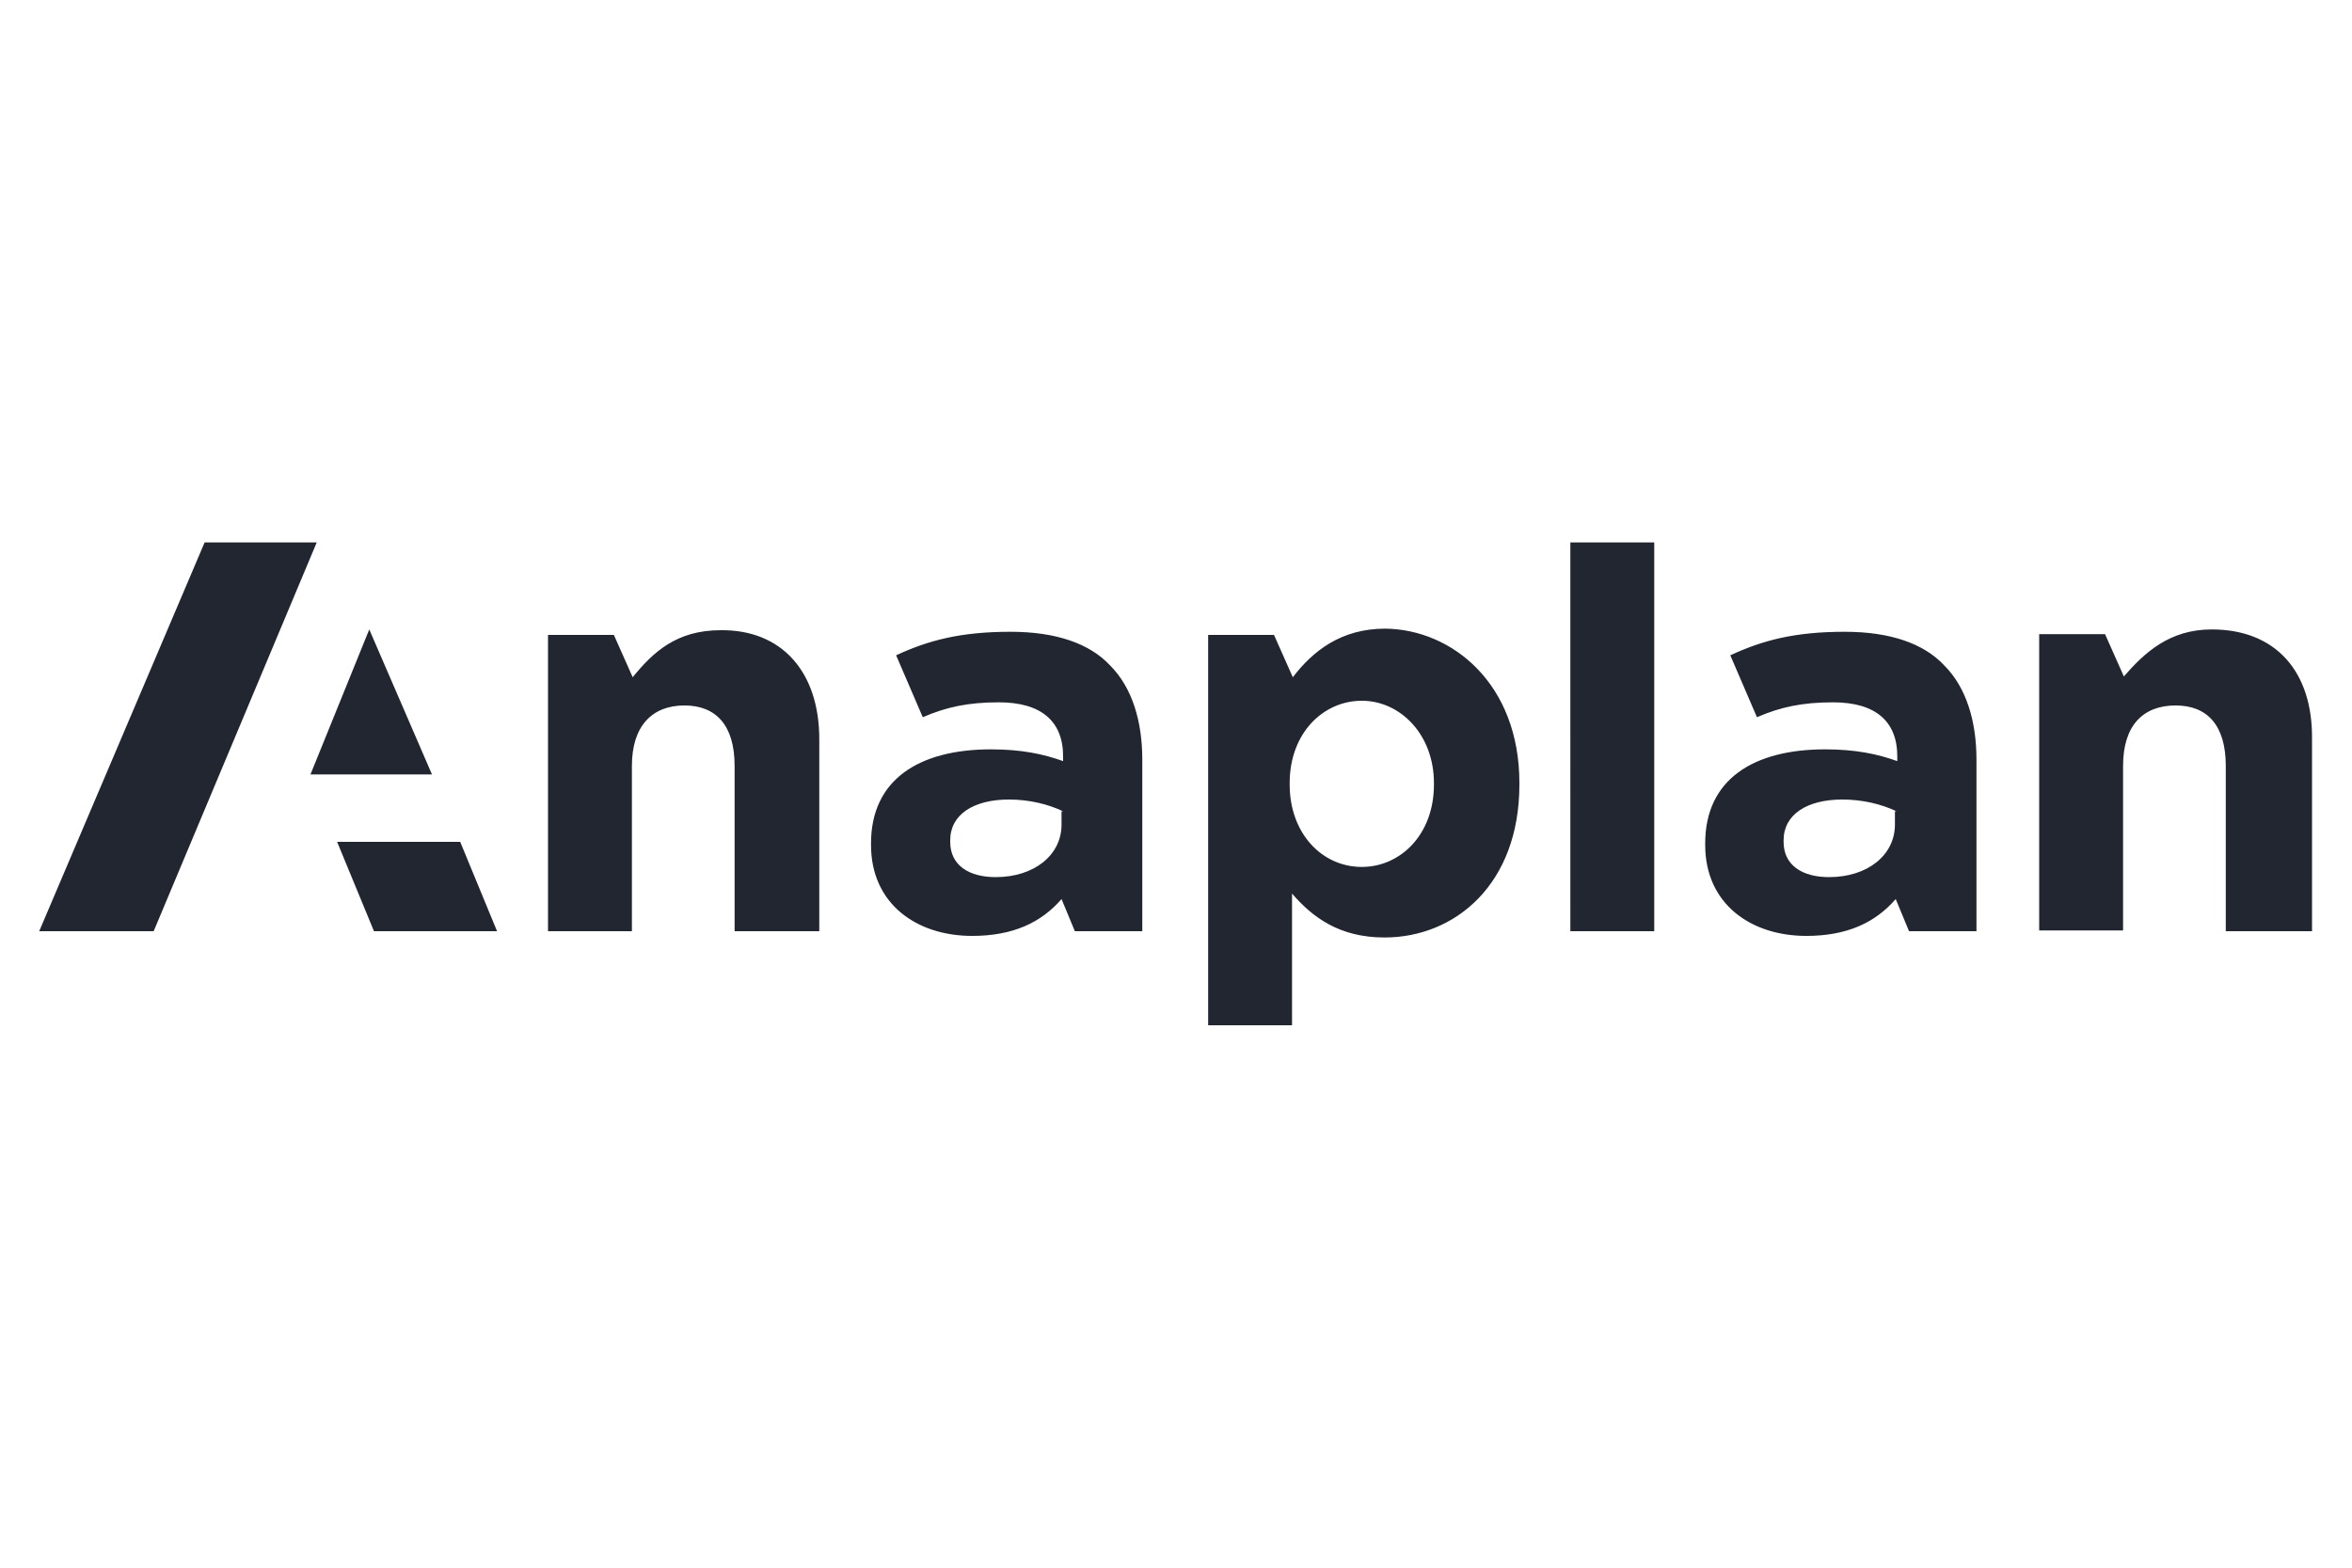
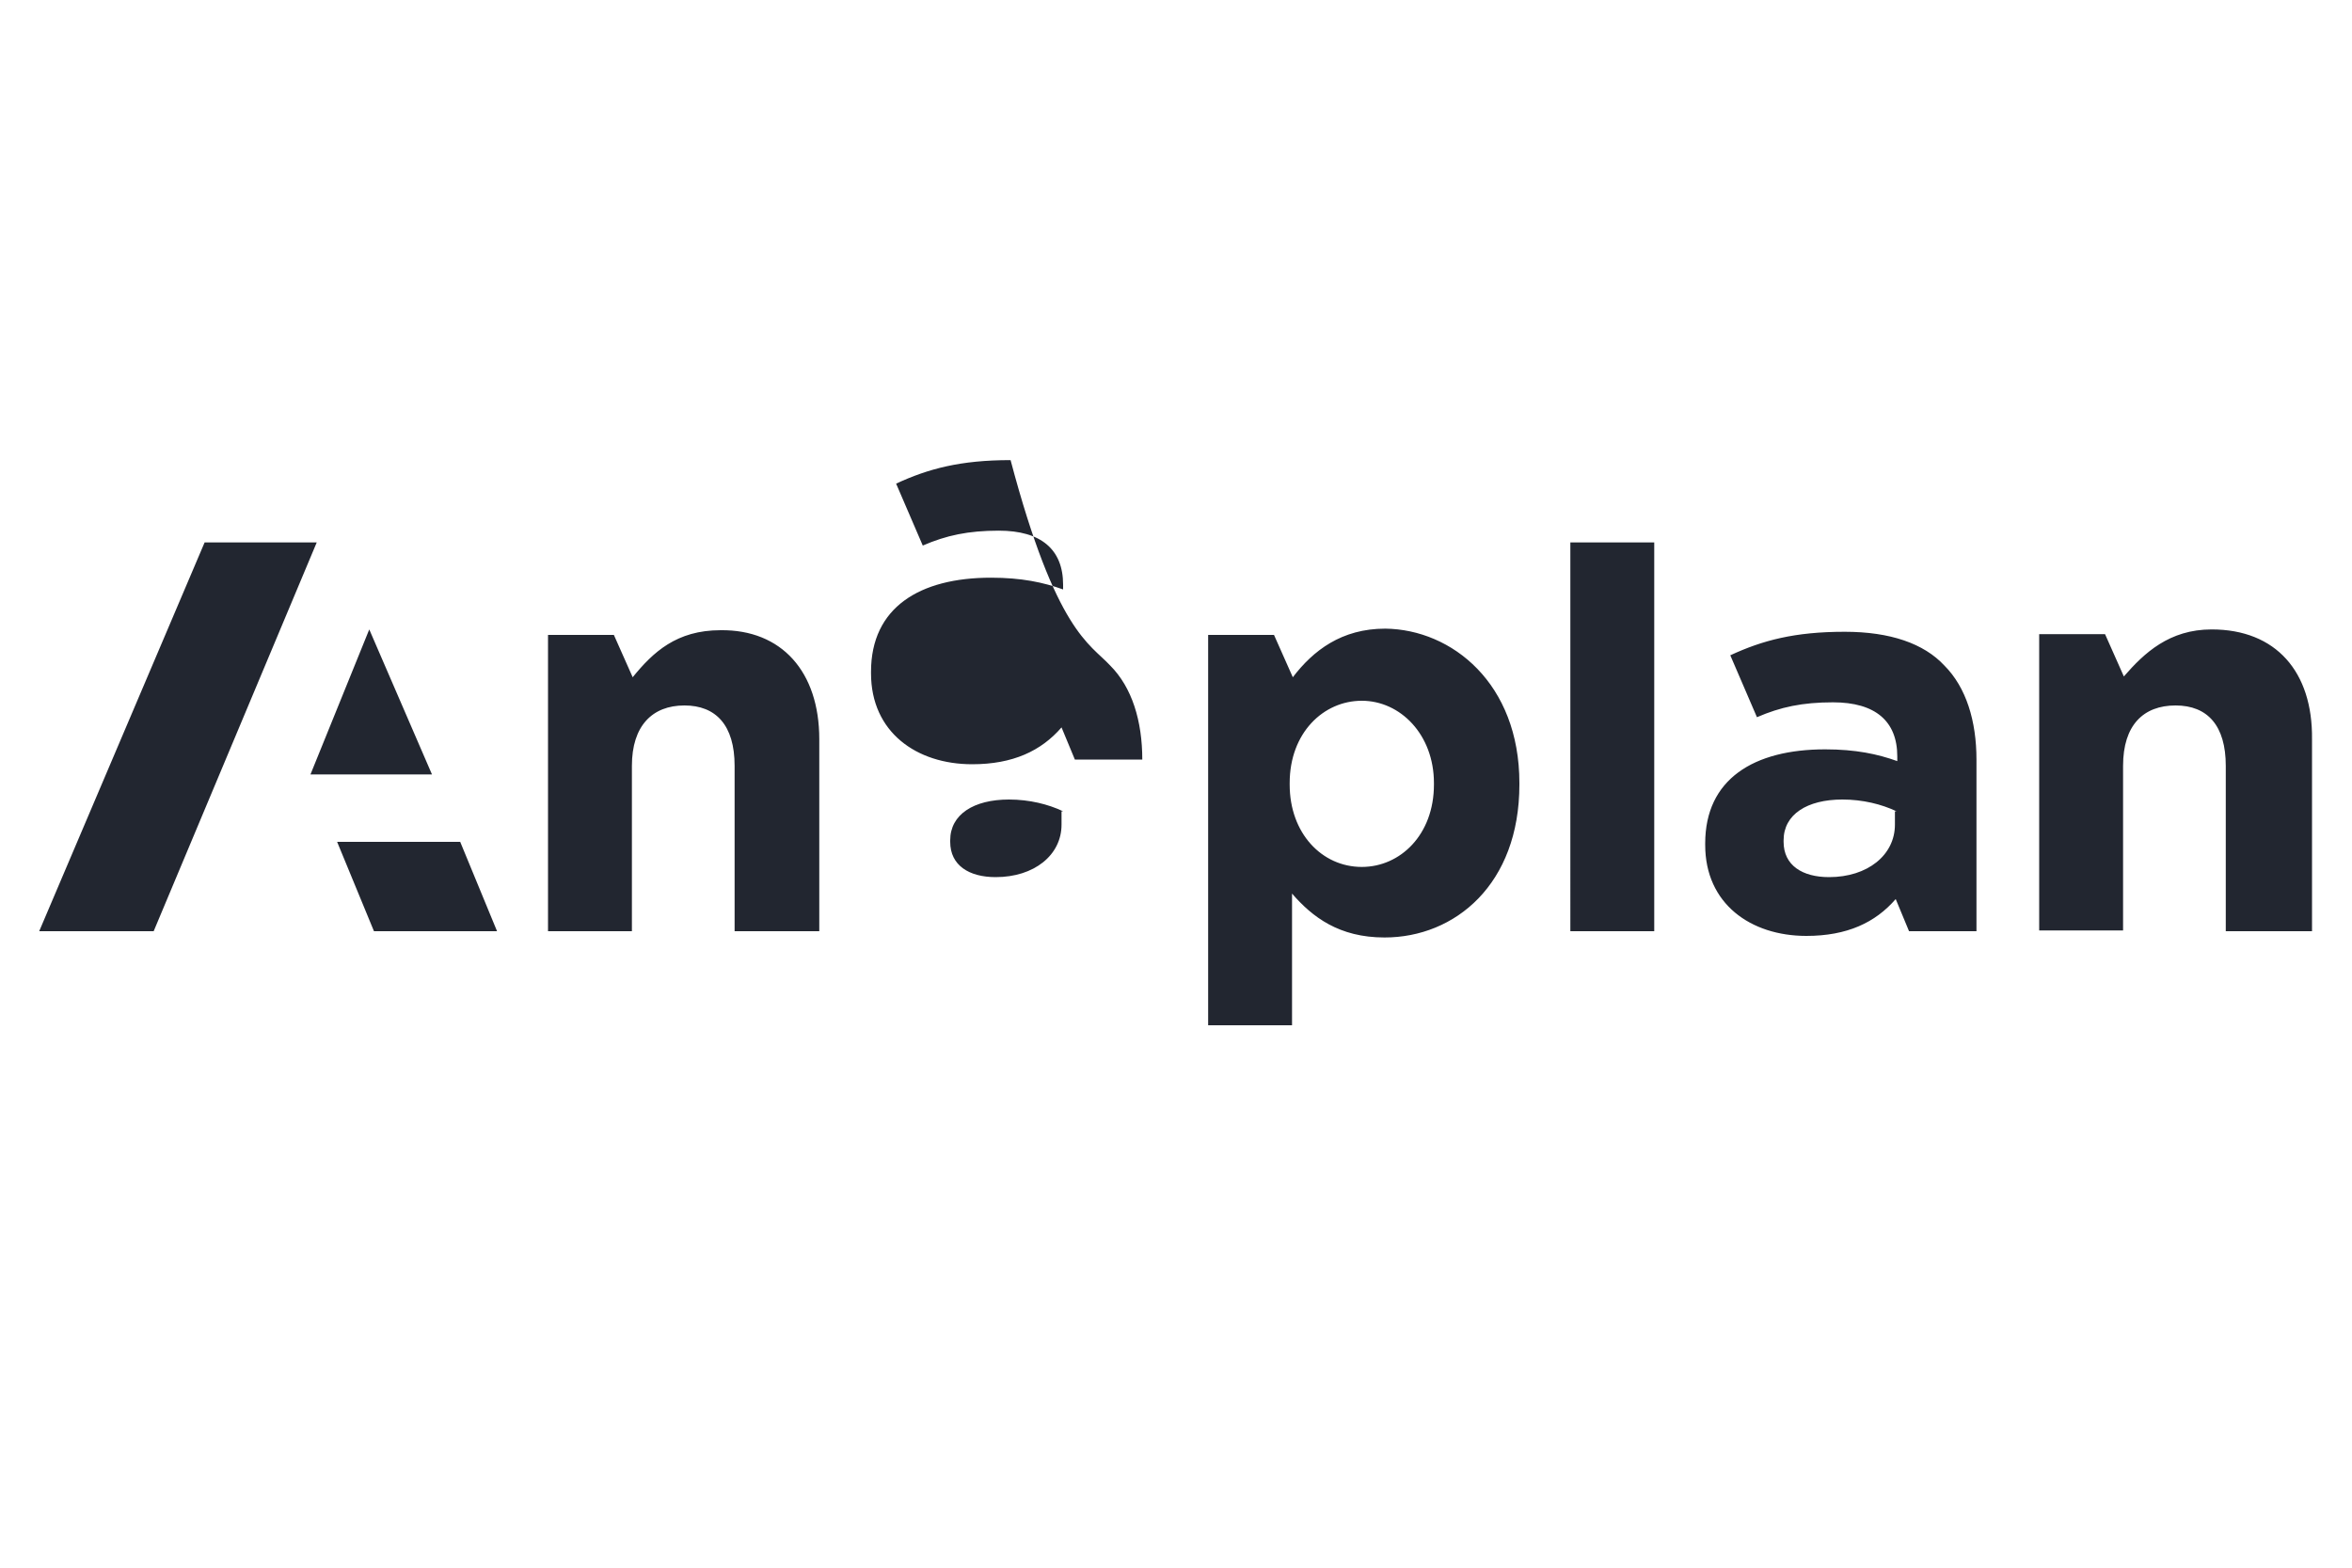
<svg xmlns="http://www.w3.org/2000/svg" x="0px" y="0px" viewBox="0 0 300 200" style="enable-background:new 0 0 300 200;" xml:space="preserve">
  <style type="text/css"> .st0{fill:#222630;} .st1{fill-rule:evenodd;clip-rule:evenodd;fill:#222630;} .st2{fill:#FFFFFF;} .st3{fill-rule:evenodd;clip-rule:evenodd;fill:#FFFFFF;} .st4{fill:#0B2265;} .st5{fill:#44B6E8;} .st6{fill:none;} .st7{fill:#248DCD;} .st8{fill:#312D2A;} .st9{fill:#C74634;} .st10{fill-rule:evenodd;clip-rule:evenodd;fill:url(#SVGID_1_);} .st11{fill-rule:evenodd;clip-rule:evenodd;fill:#005CB9;} .st12{fill-rule:evenodd;clip-rule:evenodd;fill:#F38B00;} .st13{fill:#031729;} .st14{fill:#FFBD00;} .st15{fill:#242E42;} .st16{fill:#1B1B1B;} .st17{fill:#00D639;} .st18{clip-path:url(#SVGID_00000039120383926413543710000013805250864881555100_);} .st19{clip-path:url(#SVGID_00000020373239212032385120000009241410399772913343_);} .st20{clip-path:url(#SVGID_00000178185023880029461130000004636642677601800074_);} .st21{fill:#5E40F2;} .st22{fill:#737373;} .st23{fill:#F25022;} .st24{fill:#7FBA00;} .st25{fill:#00A4EF;} .st26{fill:#FFB900;} .st27{opacity:0.1;fill:url(#SVGID_00000080184718262759364590000012620265383657585811_);} .st28{opacity:0.1;fill:url(#SVGID_00000058570942116096684040000008509584851831995783_);} .st29{opacity:0.1;fill:url(#SVGID_00000079481981189405147130000011081720559098411428_);} .st30{opacity:0.1;fill:url(#SVGID_00000133508801044721012650000014465034516496923782_);} .st31{opacity:0.1;fill:url(#SVGID_00000180362131785989509170000009210457817849540015_);} .st32{opacity:0.1;fill:url(#SVGID_00000101810374429216941430000008746207821807639714_);} .st33{opacity:0.1;fill:url(#SVGID_00000075873241347436628010000012985837446141291939_);} .st34{opacity:0.1;fill:url(#SVGID_00000123410038893114184140000001154414797788803509_);} .st35{opacity:0.1;fill:url(#SVGID_00000149376345857279341880000008756396465476837278_);} .st36{opacity:0.1;fill:url(#SVGID_00000077292153624298390870000015214977336260795012_);} .st37{fill:url(#SVGID_00000044862960869399606640000004857551629002425735_);} .st38{opacity:0.1;fill:url(#SVGID_00000176043234616567195490000007455942878336774028_);} .st39{opacity:0.1;fill:url(#SVGID_00000170988148971863918770000002654766276762251664_);} .st40{opacity:0.1;fill:url(#SVGID_00000142135521882219613820000015098045011339557775_);} .st41{opacity:0.1;fill:url(#SVGID_00000031907204361644526620000004792582377013446311_);} .st42{opacity:0.1;fill:url(#SVGID_00000118370375435001399450000017161996219073019827_);} .st43{opacity:0.1;fill:url(#SVGID_00000053527093011218875400000008668393236676824720_);} .st44{opacity:0.1;fill:url(#SVGID_00000132069274431711037410000017150049450228846994_);} .st45{fill:url(#SVGID_00000109738681718897784070000016549763485970358173_);} </style>
  <g id="Layer_2"> </g>
  <g id="Layer_3"> </g>
  <g id="Layer_1"> </g>
  <g id="Layer_4">
-     <path class="st0" d="M104.5,94.3v24.5H93.7V97.7c0-5.2-2.4-7.7-6.4-7.7c-4.1,0-6.7,2.6-6.7,7.7v21.1H69.9V81h8.4l2.4,5.4 c2.6-3.2,5.6-6,11.2-6C99.7,80.3,104.5,85.7,104.5,94.3z M26.1,69.2L5,118.8h14.6l20.8-49.6H26.1z M47.1,80.3l-7.5,18.5h15.5 L47.1,80.3z M43,107.4l4.7,11.4h15.7l-4.7-11.4H43z M141.6,84.9c2.8,2.8,4.1,7.1,4.1,12v21.9h-8.6l-1.7-4.1 c-2.6,3-6.2,4.7-11.4,4.7c-7.1,0-12.9-4.1-12.9-11.6v-0.2c0-8.2,6.2-12,15.3-12c3.9,0,6.7,0.6,9.2,1.5v-0.6c0-4.5-2.8-6.9-8.2-6.9 c-3.9,0-6.7,0.6-9.7,1.9l-3.4-7.9c4.1-1.9,8.2-3,14.6-3C134.7,80.6,139,82.1,141.6,84.9z M135.6,103.5c-1.9-0.9-4.3-1.5-6.9-1.5 c-4.5,0-7.5,1.9-7.5,5.2v0.2c0,3,2.4,4.5,5.8,4.5c4.9,0,8.4-2.8,8.4-6.7v-1.7H135.6z M193.8,99.9v0.2c0,12.7-8.2,19.5-17.2,19.5 c-5.8,0-9.2-2.6-11.8-5.6v16.8h-10.7V81h8.4l2.4,5.4c2.6-3.4,6.2-6.2,11.8-6.2C185.2,80.3,193.8,87.2,193.8,99.9z M182.9,99.9 c0-6.2-4.3-10.5-9.2-10.5c-4.9,0-9.2,4.1-9.2,10.5v0.2c0,6.2,4.1,10.5,9.2,10.5c4.9,0,9.2-4.1,9.2-10.5V99.9z M282.1,80.3 c-5.4,0-8.6,3-11.2,6l-2.4-5.4h-8.4v37.8h10.7V97.7c0-5.2,2.6-7.7,6.7-7.7s6.4,2.6,6.4,7.7v21.1h11V94.3 C295,85.7,290.3,80.3,282.1,80.3z M248,84.9c2.8,2.8,4.1,7.1,4.1,12v21.9h-8.6l-1.7-4.1c-2.6,3-6.2,4.7-11.4,4.7 c-7.1,0-12.9-4.1-12.9-11.6v-0.2c0-8.2,6.2-12,15.3-12c3.9,0,6.7,0.6,9.2,1.5v-0.6c0-4.5-2.8-6.9-8.2-6.9c-3.9,0-6.7,0.6-9.7,1.9 l-3.4-7.9c4.1-1.9,8.2-3,14.6-3C241.1,80.6,245.4,82.1,248,84.9z M241.9,103.5c-1.9-0.9-4.3-1.5-6.9-1.5c-4.5,0-7.5,1.9-7.5,5.2 v0.2c0,3,2.4,4.5,5.8,4.5c4.9,0,8.4-2.8,8.4-6.7v-1.7H241.9z M200.3,118.8H211V69.2h-10.7V118.8z" />
+     <path class="st0" d="M104.5,94.3v24.5H93.7V97.7c0-5.2-2.4-7.7-6.4-7.7c-4.1,0-6.7,2.6-6.7,7.7v21.1H69.9V81h8.4l2.4,5.4 c2.6-3.2,5.6-6,11.2-6C99.7,80.3,104.5,85.7,104.5,94.3z M26.1,69.2L5,118.8h14.6l20.8-49.6H26.1z M47.1,80.3l-7.5,18.5h15.5 L47.1,80.3z M43,107.4l4.7,11.4h15.7l-4.7-11.4H43z M141.6,84.9c2.8,2.8,4.1,7.1,4.1,12h-8.6l-1.7-4.1 c-2.6,3-6.2,4.7-11.4,4.7c-7.1,0-12.9-4.1-12.9-11.6v-0.2c0-8.2,6.2-12,15.3-12c3.9,0,6.7,0.6,9.2,1.5v-0.6c0-4.5-2.8-6.9-8.2-6.9 c-3.9,0-6.7,0.6-9.7,1.9l-3.4-7.9c4.1-1.9,8.2-3,14.6-3C134.7,80.6,139,82.1,141.6,84.9z M135.6,103.5c-1.9-0.9-4.3-1.5-6.9-1.5 c-4.5,0-7.5,1.9-7.5,5.2v0.2c0,3,2.4,4.5,5.8,4.5c4.9,0,8.4-2.8,8.4-6.7v-1.7H135.6z M193.8,99.9v0.2c0,12.7-8.2,19.5-17.2,19.5 c-5.8,0-9.2-2.6-11.8-5.6v16.8h-10.7V81h8.4l2.4,5.4c2.6-3.4,6.2-6.2,11.8-6.2C185.2,80.3,193.8,87.2,193.8,99.9z M182.9,99.9 c0-6.2-4.3-10.5-9.2-10.5c-4.9,0-9.2,4.1-9.2,10.5v0.2c0,6.2,4.1,10.5,9.2,10.5c4.9,0,9.2-4.1,9.2-10.5V99.9z M282.1,80.3 c-5.4,0-8.6,3-11.2,6l-2.4-5.4h-8.4v37.8h10.7V97.7c0-5.2,2.6-7.7,6.7-7.7s6.4,2.6,6.4,7.7v21.1h11V94.3 C295,85.7,290.3,80.3,282.1,80.3z M248,84.9c2.8,2.8,4.1,7.1,4.1,12v21.9h-8.6l-1.7-4.1c-2.6,3-6.2,4.7-11.4,4.7 c-7.1,0-12.9-4.1-12.9-11.6v-0.2c0-8.2,6.2-12,15.3-12c3.9,0,6.7,0.6,9.2,1.5v-0.6c0-4.5-2.8-6.9-8.2-6.9c-3.9,0-6.7,0.6-9.7,1.9 l-3.4-7.9c4.1-1.9,8.2-3,14.6-3C241.1,80.6,245.4,82.1,248,84.9z M241.9,103.5c-1.9-0.9-4.3-1.5-6.9-1.5c-4.5,0-7.5,1.9-7.5,5.2 v0.2c0,3,2.4,4.5,5.8,4.5c4.9,0,8.4-2.8,8.4-6.7v-1.7H241.9z M200.3,118.8H211V69.2h-10.7V118.8z" />
  </g>
  <g id="Layer_5"> </g>
</svg>